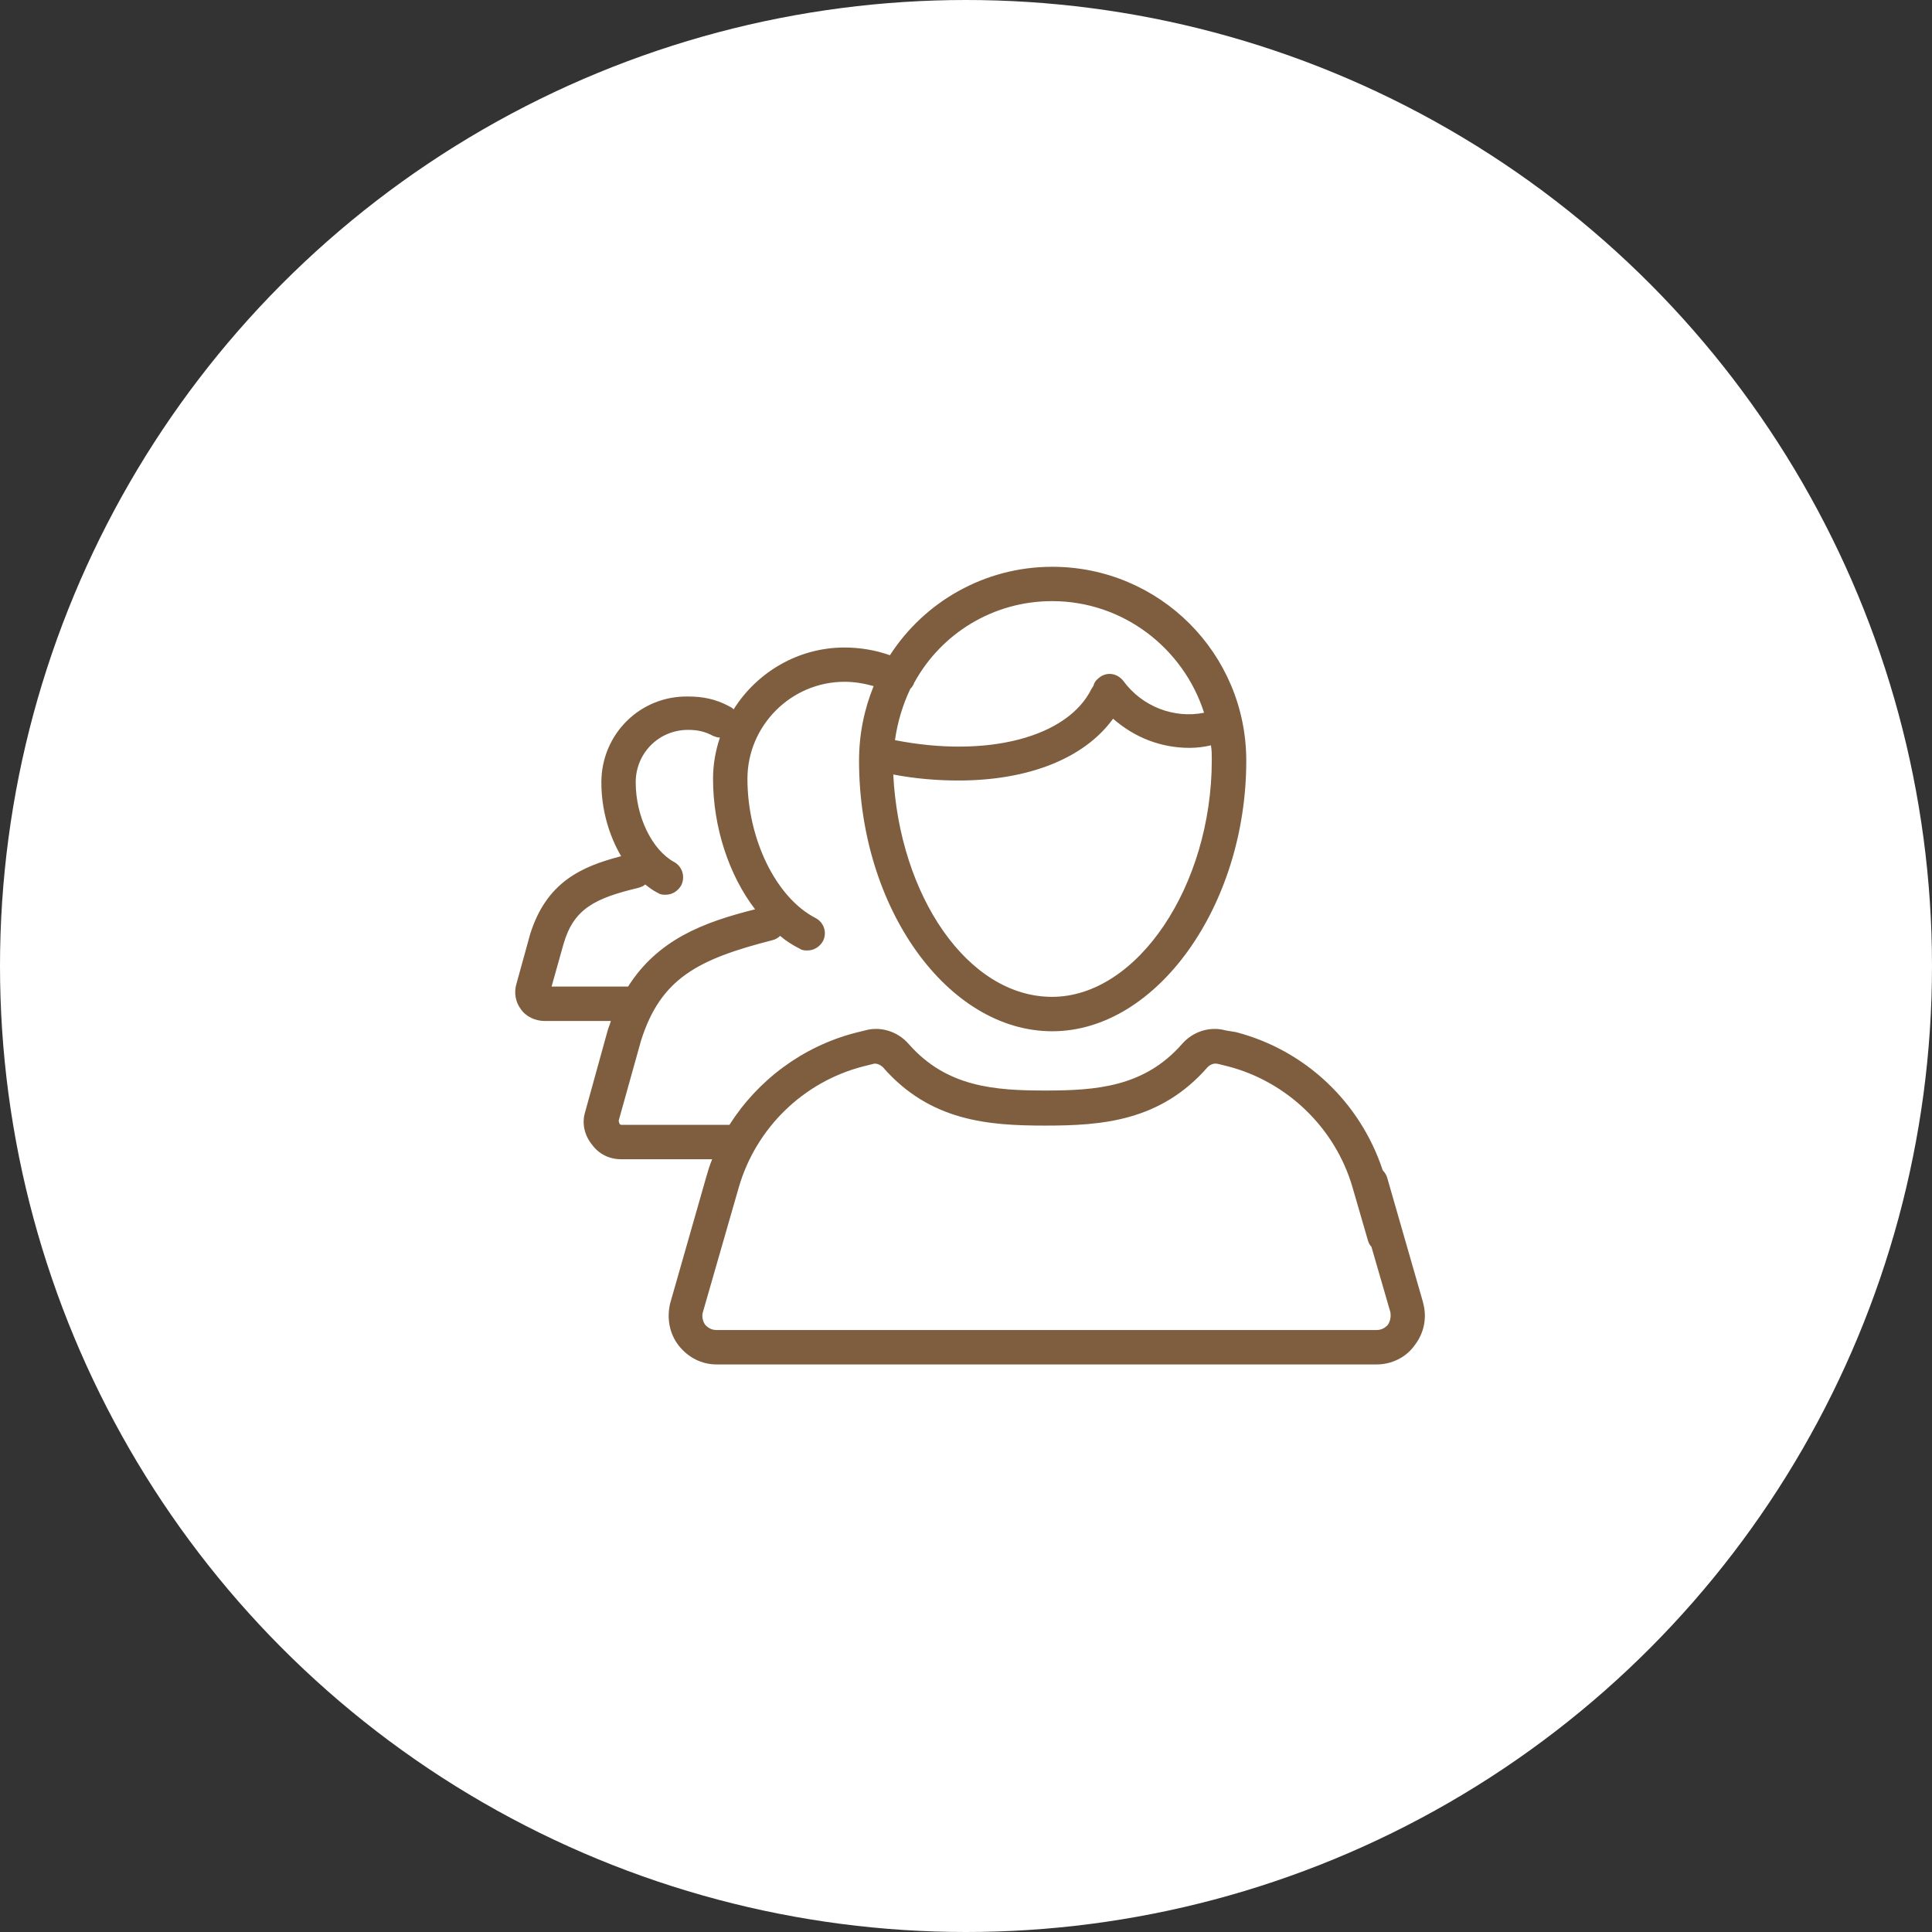
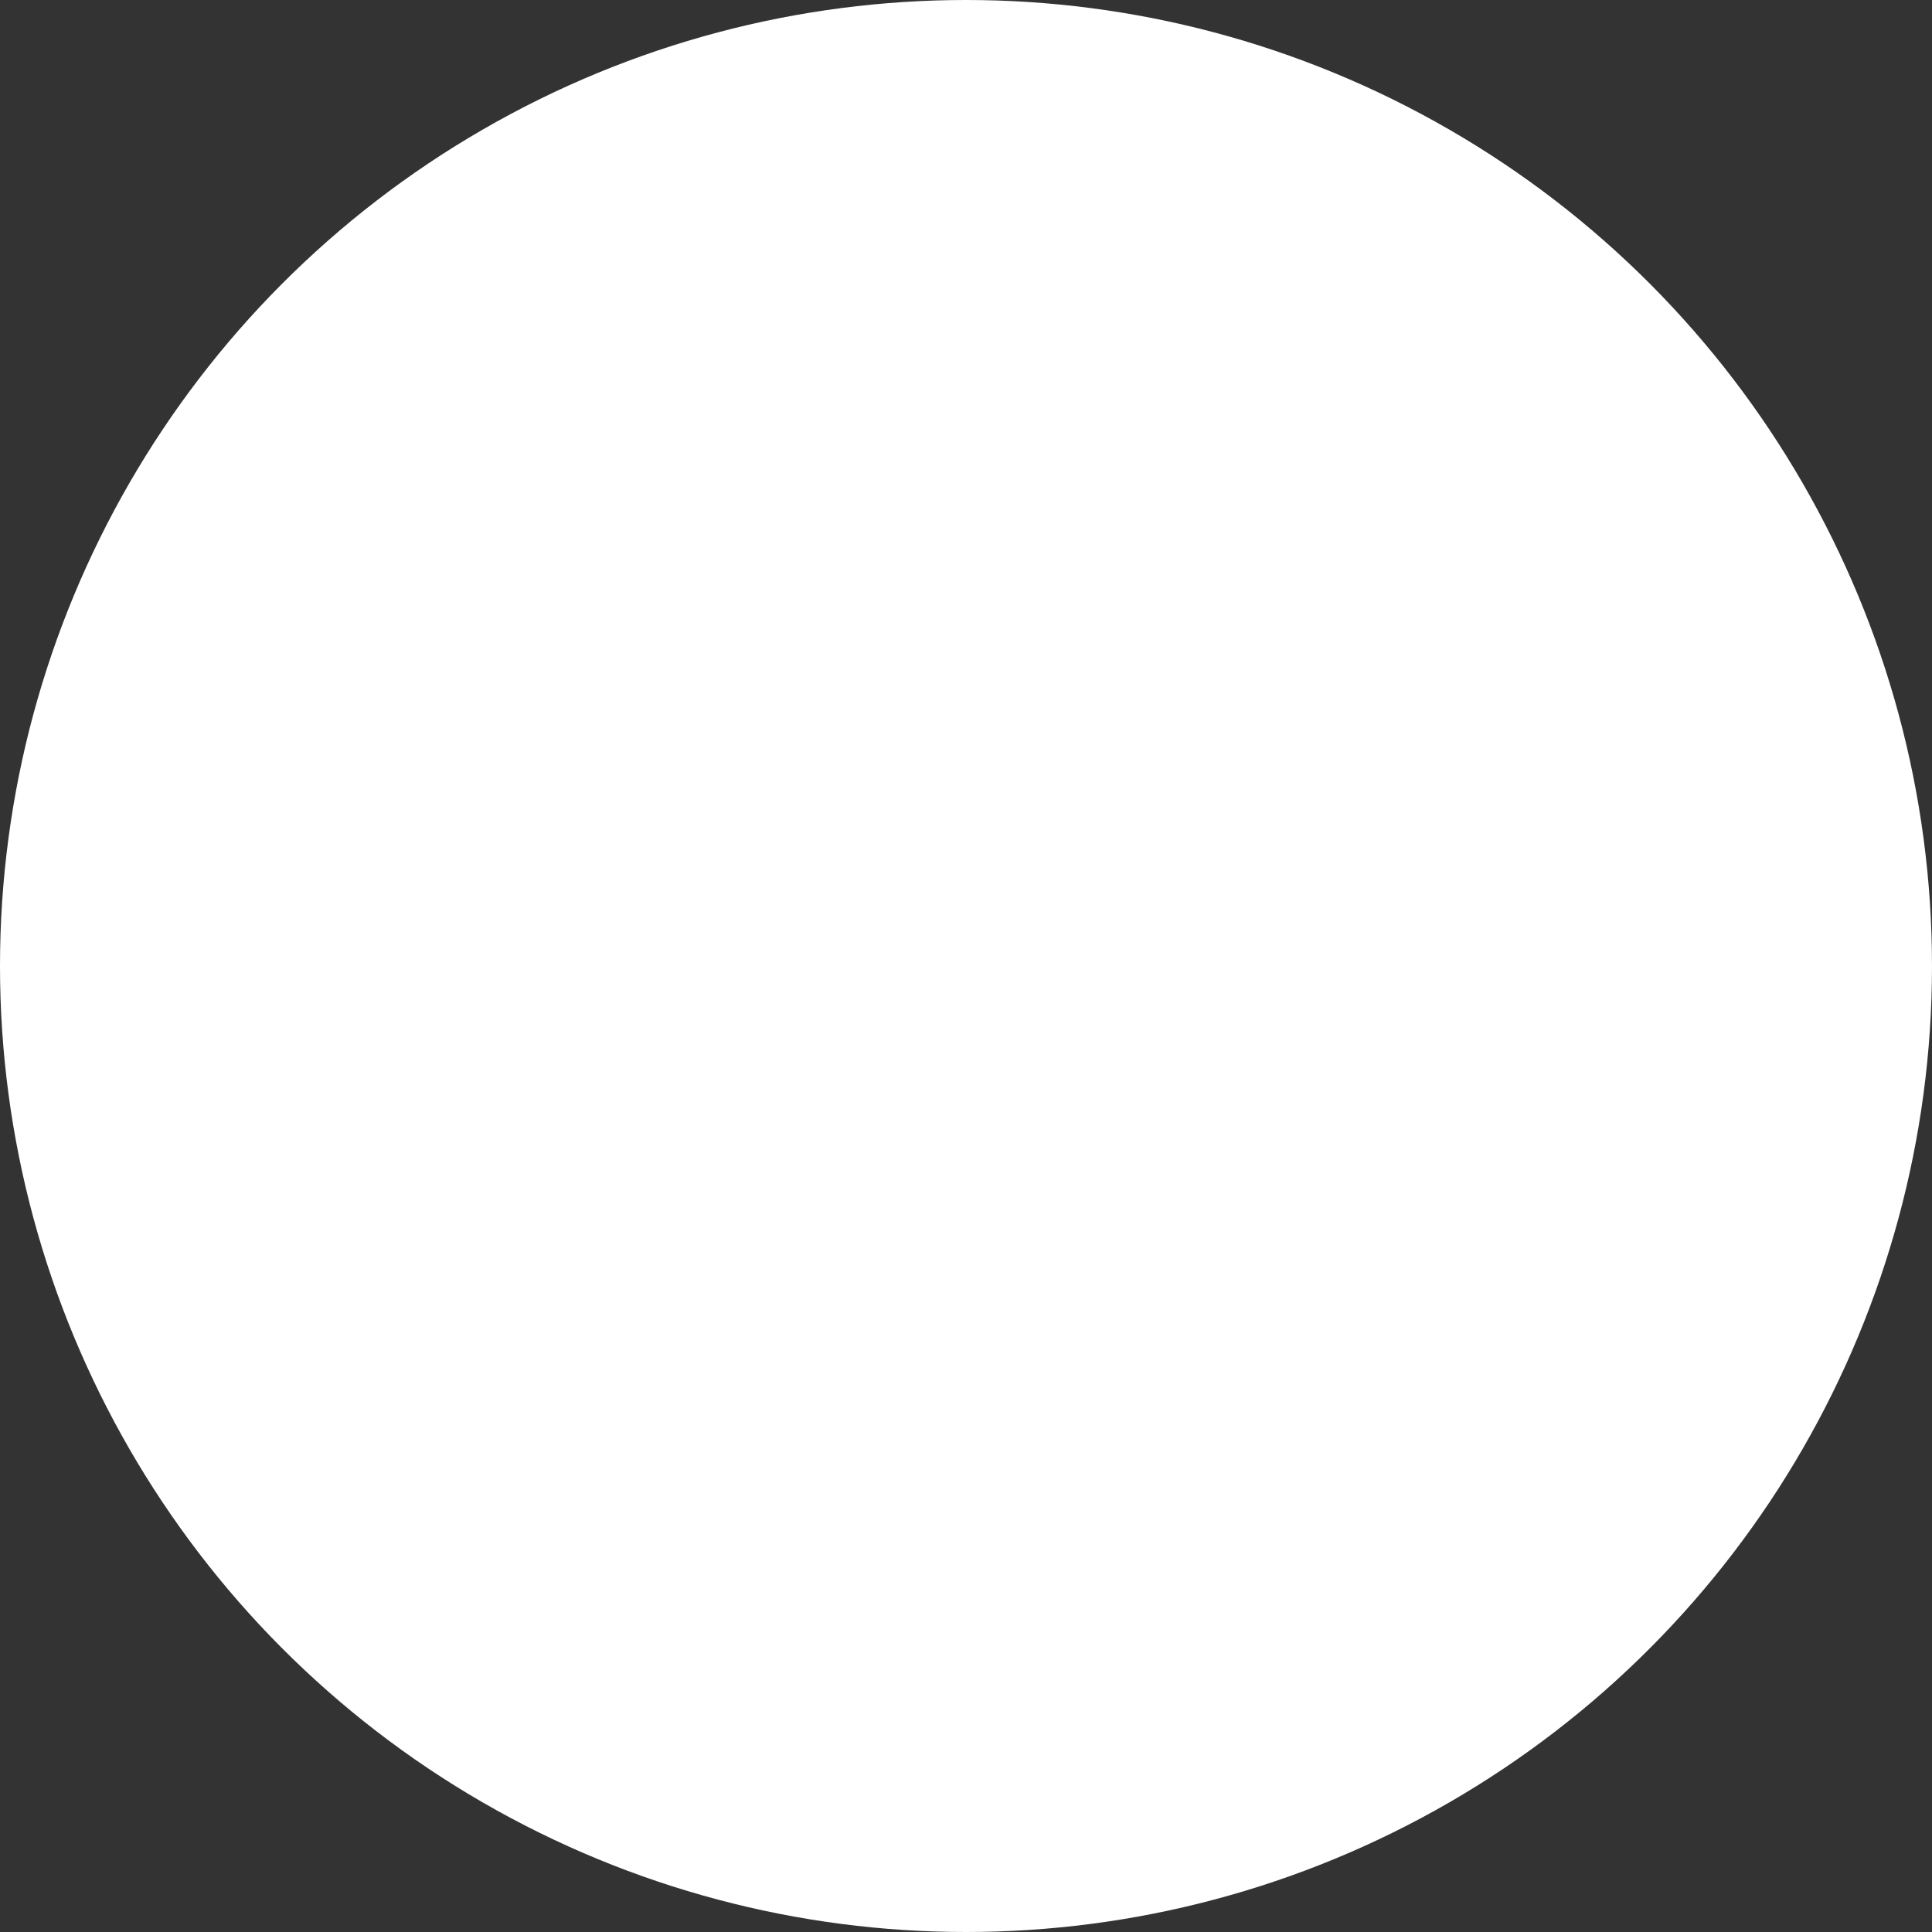
<svg xmlns="http://www.w3.org/2000/svg" width="150" height="150" viewBox="0 0 150 150" fill="none">
  <rect x="0" y="0" width="150" height="150" fill="#333333" stroke="none" />
  <circle cx="75" cy="75" r="75" fill="white" />
  <g clip-path="url(#clip0_528_1068)">
-     <path d="M110.489 101.13L107.69 91.398C107.624 91.2 107.492 90.997 107.355 90.865C105.623 85.598 101.356 81.535 95.957 80.133L95.16 80.001C93.961 79.665 92.625 80.067 91.762 81.067C88.831 84.399 85.098 84.668 81.162 84.668C77.225 84.668 73.497 84.404 70.562 81.067C69.693 80.067 68.362 79.665 67.164 80.001L66.366 80.199C62.298 81.266 58.834 83.866 56.635 87.33H48.234C48.19 87.33 48.146 87.308 48.102 87.264C48.102 87.198 48.036 87.132 48.036 87L49.768 80.798C51.301 75.932 54.232 74.465 59.967 72.997C60.231 72.931 60.434 72.799 60.566 72.661C61.033 73.063 61.566 73.393 62.1 73.662C62.298 73.794 62.501 73.794 62.699 73.794C63.166 73.794 63.634 73.53 63.898 73.063C64.233 72.397 63.964 71.595 63.298 71.265C60.231 69.665 58.031 65.134 58.031 60.466C58.031 56.332 61.429 52.934 65.564 52.934C66.361 52.934 67.098 53.066 67.829 53.269C67.098 55.067 66.696 57.002 66.696 59.07C66.696 70.467 73.563 80.067 81.695 80.067C89.827 80.067 96.76 70.269 96.76 59.07C96.76 50.735 90.025 44.005 81.695 44.005C76.428 44.005 71.76 46.737 69.094 50.872C67.961 50.471 66.762 50.273 65.559 50.273C61.958 50.273 58.758 52.208 56.96 55.072C56.828 54.94 56.696 54.874 56.558 54.808C55.558 54.275 54.557 54.077 53.425 54.077C49.691 54.011 46.69 57.008 46.69 60.741C46.69 62.874 47.289 64.875 48.224 66.475C45.156 67.272 42.423 68.476 41.158 72.54L40.092 76.4C39.894 77.065 40.026 77.802 40.427 78.335C40.828 78.934 41.56 79.269 42.291 79.269H47.426C47.36 79.534 47.228 79.803 47.162 80.067L45.43 86.335C45.166 87.203 45.364 88.132 45.963 88.869C46.497 89.6 47.294 90.002 48.229 90.002H55.294C55.096 90.469 54.959 90.936 54.826 91.403L52.028 101.201C51.764 102.334 51.962 103.532 52.693 104.467C53.425 105.402 54.491 105.935 55.624 105.935H106.888C108.02 105.935 109.153 105.402 109.818 104.467C110.55 103.532 110.819 102.334 110.484 101.135L110.489 101.13ZM70.689 53.467C70.755 53.401 70.821 53.335 70.887 53.203C70.953 53.137 70.953 53.005 71.019 52.939C73.086 49.206 77.083 46.671 81.685 46.671C87.216 46.671 91.884 50.339 93.484 55.337C91.153 55.804 88.684 54.869 87.216 52.868C86.749 52.269 85.951 52.137 85.352 52.604C85.088 52.802 84.951 53.005 84.885 53.269C84.819 53.335 84.819 53.401 84.753 53.467C82.889 57.267 76.621 58.867 69.485 57.465C69.683 56.063 70.084 54.732 70.683 53.467H70.689ZM74.422 60.598C79.755 60.598 84.153 58.932 86.419 55.799C88.085 57.267 90.152 58.064 92.351 58.064C92.885 58.064 93.484 57.998 94.017 57.866C94.083 58.267 94.083 58.597 94.083 58.998C94.083 68.796 88.283 77.395 81.685 77.395C75.087 77.395 69.82 69.462 69.353 60.131C71.085 60.466 72.817 60.598 74.417 60.598H74.422ZM42.824 76.598L43.759 73.266C44.556 70.533 46.227 69.731 49.559 68.933C49.757 68.867 49.961 68.801 50.093 68.669C50.428 68.933 50.692 69.136 51.093 69.335C51.291 69.467 51.495 69.467 51.693 69.467C52.16 69.467 52.627 69.203 52.891 68.735C53.227 68.07 52.957 67.267 52.358 66.937C50.626 66.003 49.356 63.402 49.356 60.736C49.356 58.47 51.154 56.667 53.425 56.667C54.156 56.667 54.755 56.799 55.36 57.135C55.558 57.2 55.695 57.267 55.893 57.267C55.558 58.267 55.36 59.334 55.36 60.466C55.36 64.266 56.624 67.999 58.626 70.599C54.628 71.6 51.093 72.931 48.762 76.598H42.824ZM107.756 102.862C107.624 102.994 107.355 103.263 106.888 103.263H55.624C55.157 103.263 54.892 102.999 54.755 102.862C54.557 102.598 54.491 102.197 54.557 101.927L57.356 92.196C58.687 87.594 62.354 83.998 67.022 82.794L67.819 82.596C68.017 82.53 68.352 82.662 68.55 82.86C72.217 87.061 76.748 87.391 81.152 87.391C85.555 87.391 90.086 87.056 93.753 82.86C93.951 82.662 94.22 82.525 94.55 82.596L95.348 82.794C99.95 83.993 103.683 87.594 105.013 92.196L106.212 96.33C106.278 96.528 106.344 96.665 106.476 96.797L107.944 101.861C108.01 102.197 107.944 102.593 107.746 102.862H107.756Z" fill="#7F5D3F" />
-   </g>
+     </g>
  <defs>
    <clipPath id="clip0_528_1068">
-       <rect width="70.631" height="61.93" fill="white" transform="translate(40 44)" />
-     </clipPath>
+       </clipPath>
  </defs>
</svg>